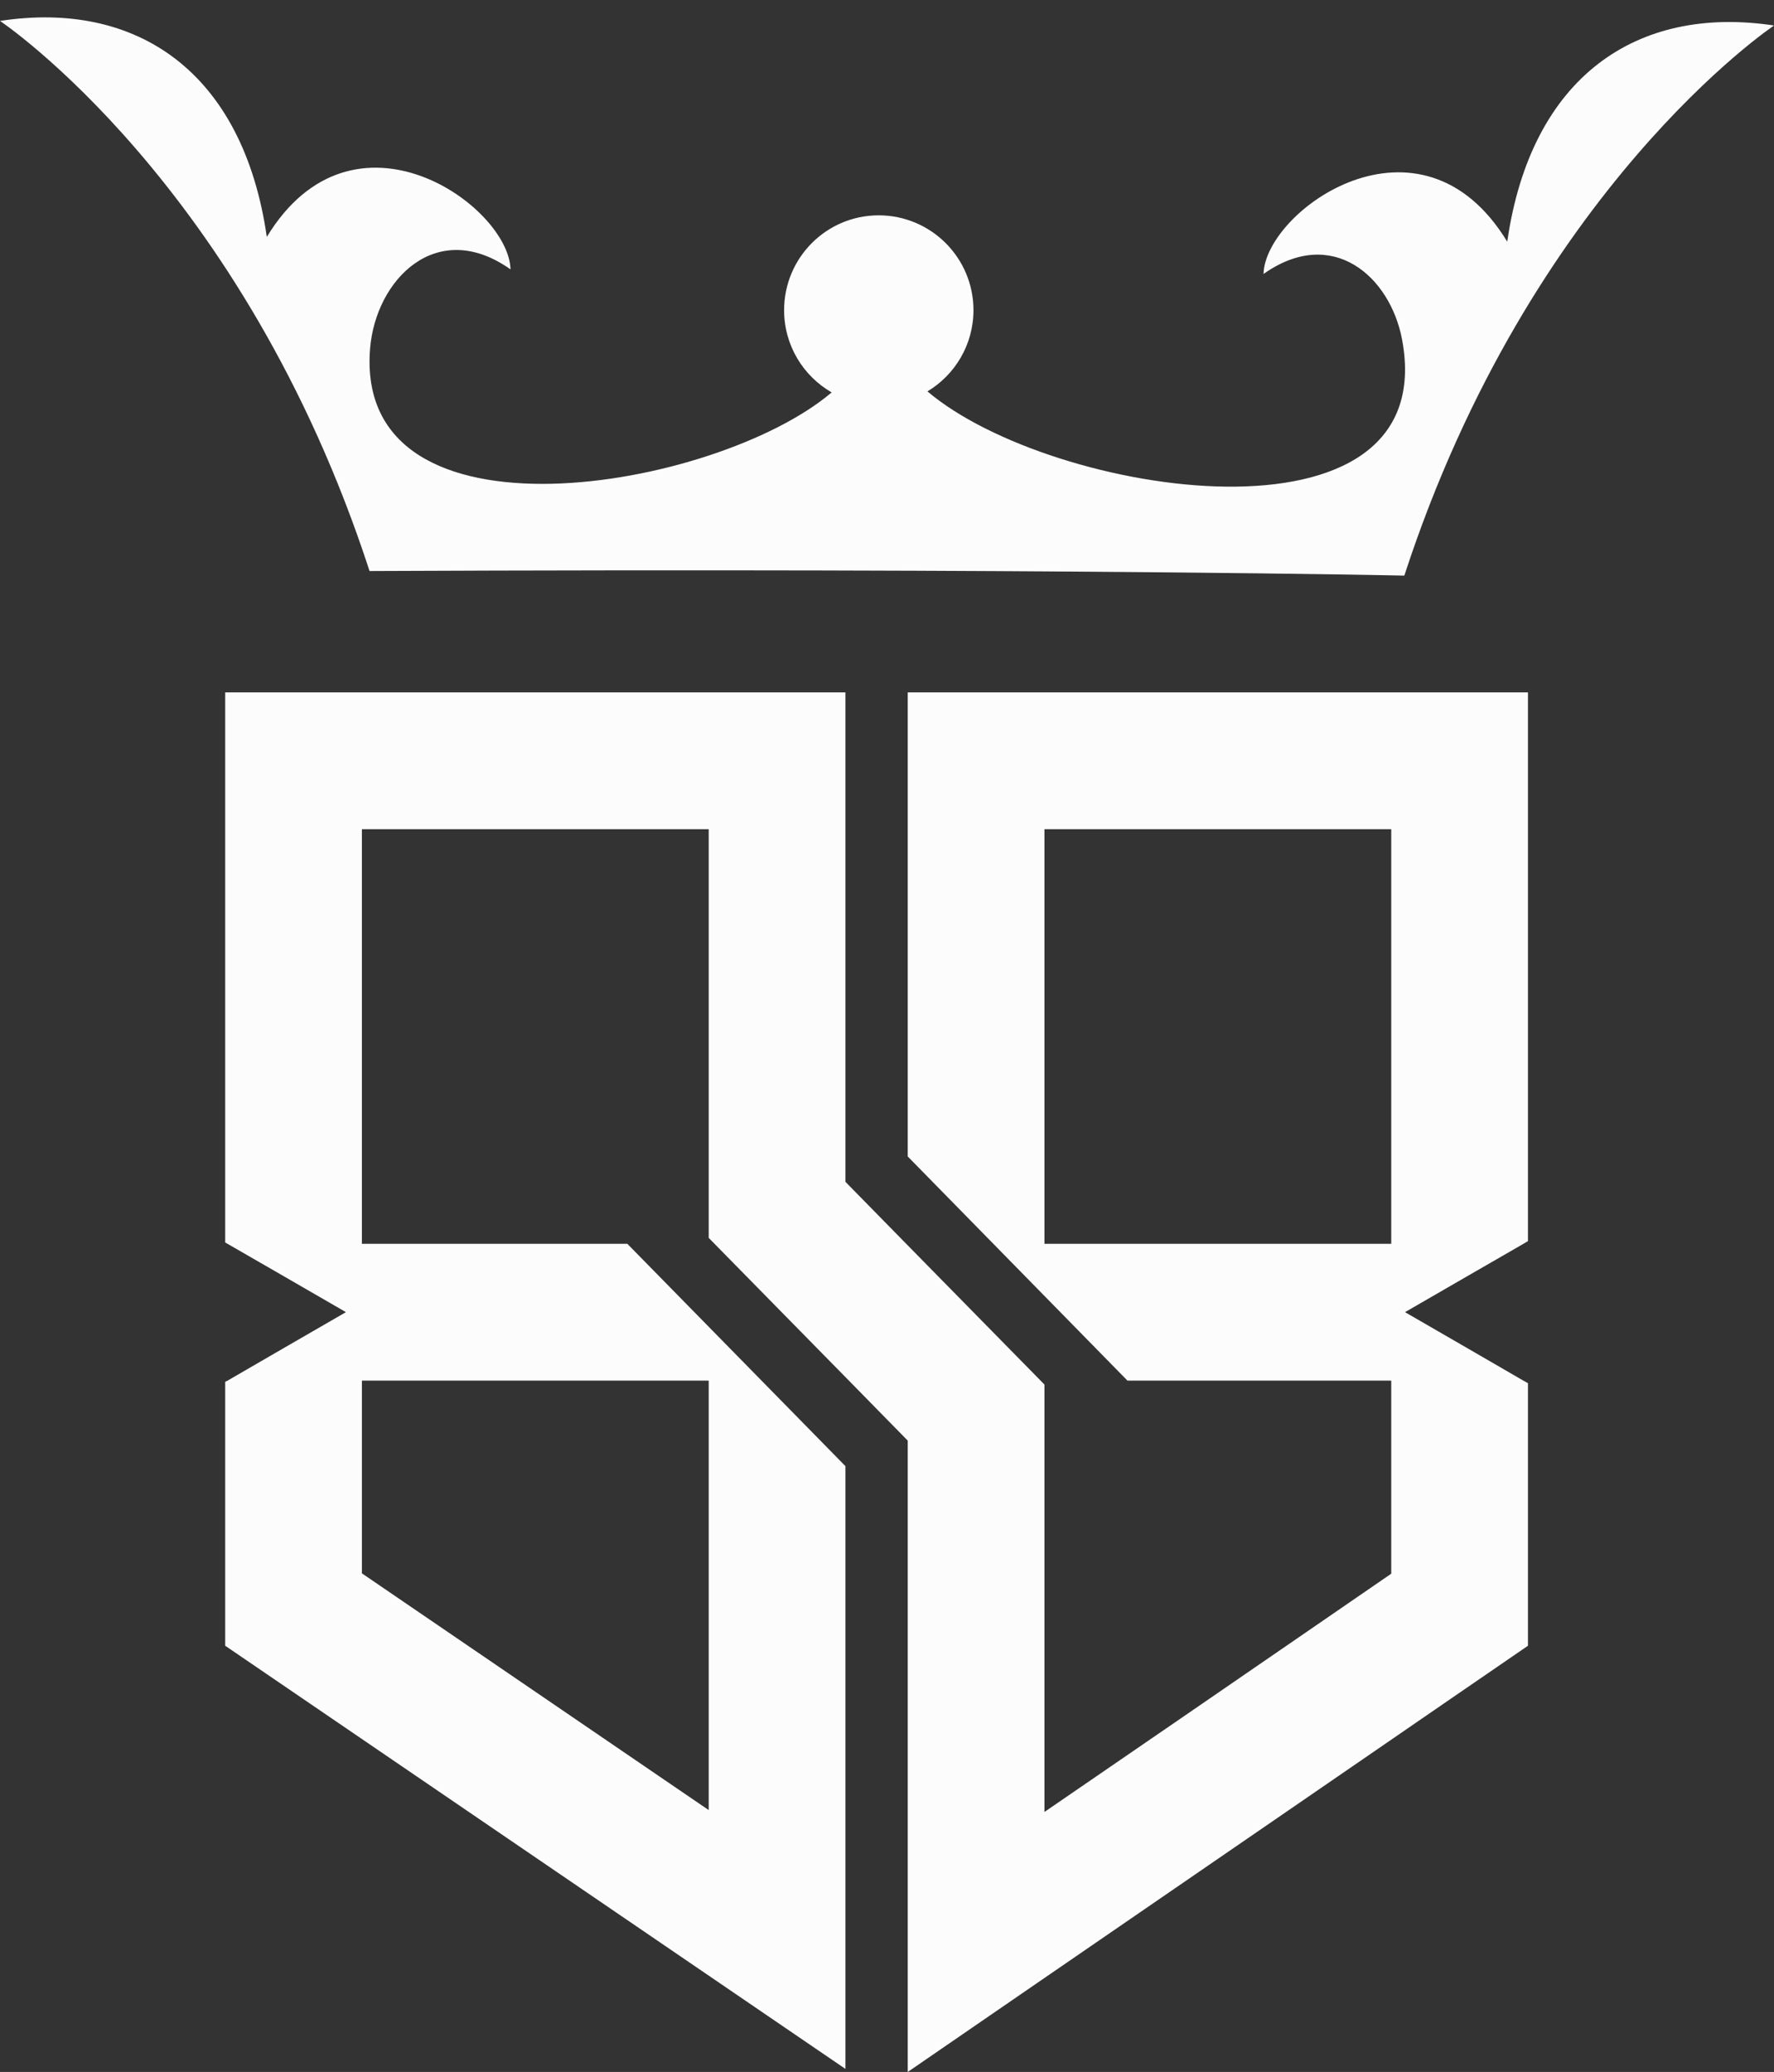
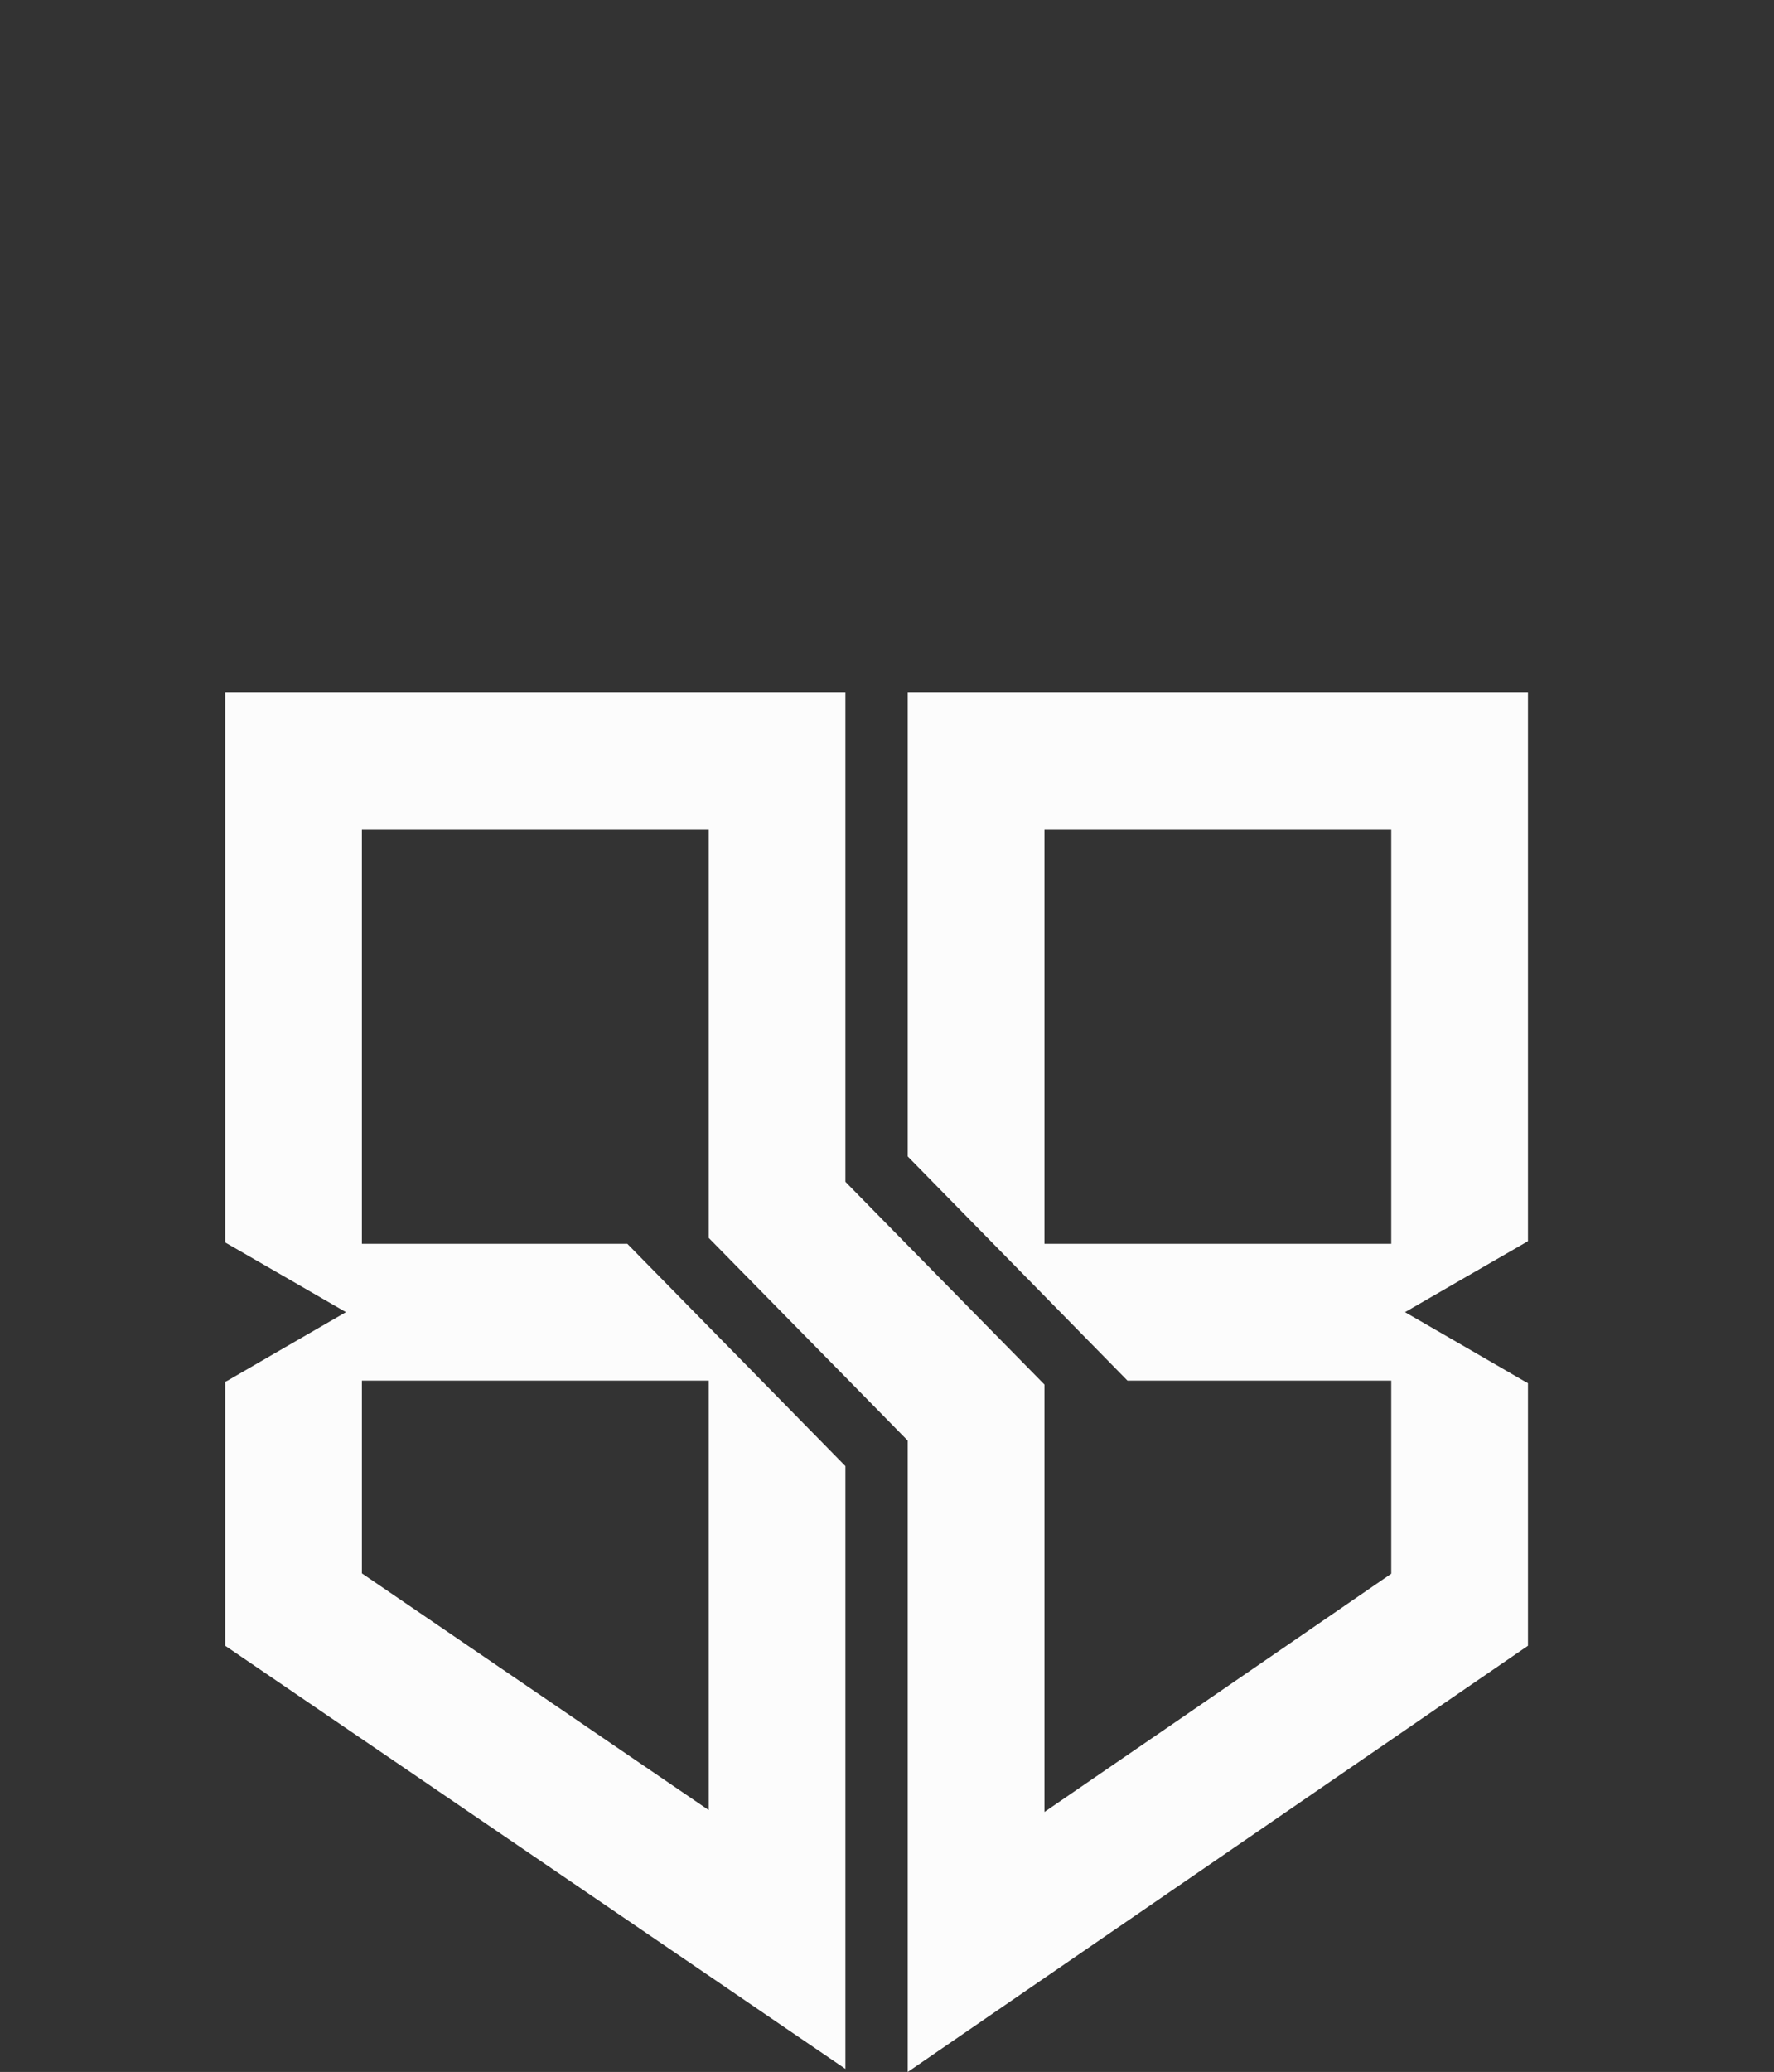
<svg xmlns="http://www.w3.org/2000/svg" fill="#000000" height="345.6" preserveAspectRatio="xMidYMid meet" version="1" viewBox="0.0 -2.9 296.1 345.6" width="296.1" zoomAndPan="magnify">
  <rect x="0.0" y="-2.9" width="296.1" height="345.6" fill="#333333" stroke="none" />
  <g clip-rule="evenodd" fill="#fcfcfc" fill-rule="evenodd" id="change1_1">
-     <path d="M61.682,92.347c115.143-0.51,172.715,0.765,172.715,0.765 c21.09-64.63,61.71-91.757,61.71-91.757c-22.847-3.458-40.564,8.476-44.532,36.057c-14.485-23.783-40.422-5.216-40.677,5.386 c11.48-8.107,21.146,0.397,23.131,10.97c6.746,36.283-58.507,26.192-79.228,8.617c4.592-2.75,7.682-7.795,7.682-13.55 c0-8.731-7.087-15.817-15.817-15.817s-15.789,7.087-15.789,15.817c0,5.868,3.175,10.97,7.937,13.72 c-19.219,16.328-79.739,26.731-77.046-7.285c0.935-11.565,11.14-21.94,23.443-13.238c-0.255-10.602-26.22-29.168-40.677-5.414 C40.564,9.066,22.819-2.897,0,0.59C0,0.59,40.62,27.689,61.682,92.347L61.682,92.347z" />
    <path d="M151.512,190.001l36.68,37.389h44.022v32.202l-7.427,5.102 l-8.617,5.924l-19.106,13.124l-22.734,15.591v-38.721v-32.57l-22.819-23.216l-10.403-10.602v-58.819v-22.819H118.29H60.888H37.587 v8.844v14.74v68.173l0.397,0.227l9.496,5.471l10.261,5.924l-10.261,5.924l-9.496,5.499l-0.397,0.198v44.022l80.702,55.02 l22.819,15.562v-27.609v-72.935l-36.397-37.077H60.406v-45.156v-14.74v-9.269H83.31h34.98v35.603v32.57l22.819,23.216 l10.403,10.602v77.613v27.694l22.819-15.676l38.976-26.759l19.106-13.124l8.617-5.924l14.003-9.609v-43.795l-0.765-0.425 l-9.496-5.499l-10.261-5.924l10.261-5.924l9.496-5.471l0.765-0.454v-91.531h-80.702h-22.819v22.819V190.001z M118.29,227.39v71.631 l-57.883-39.487V227.39H118.29z M174.331,204.571v-69.165h57.883v69.165H174.331z" />
  </g>
</svg>